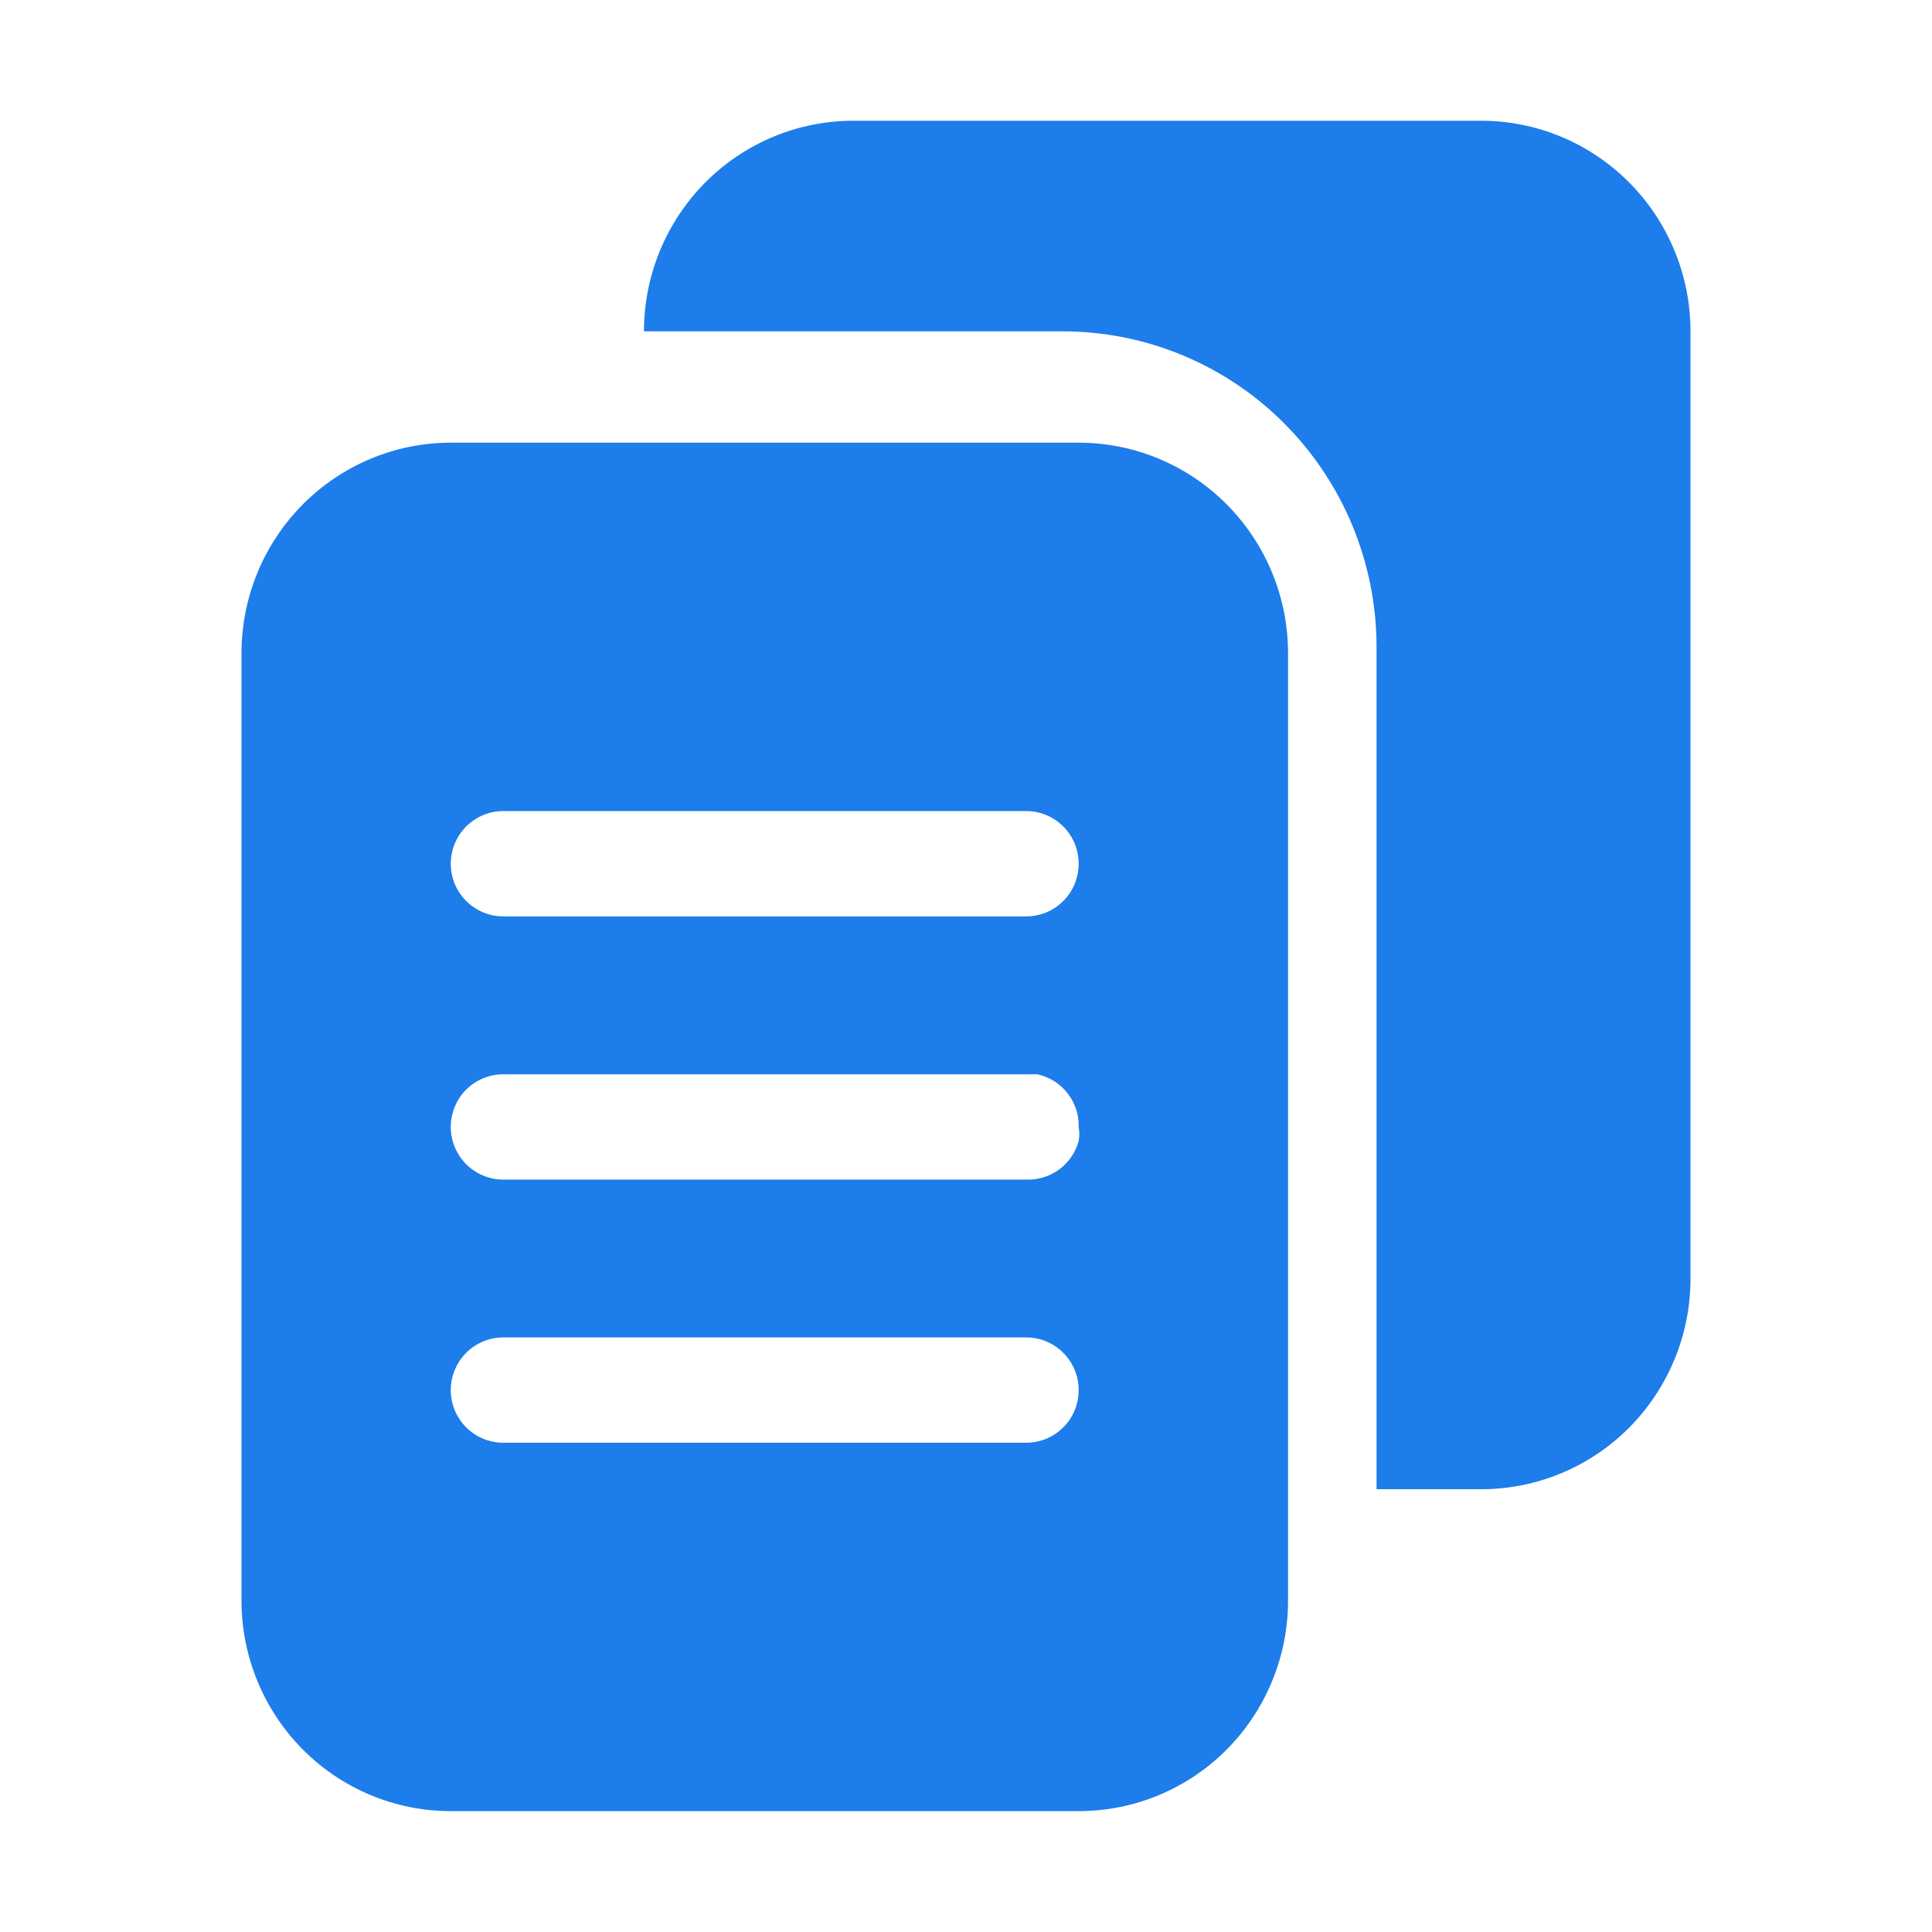
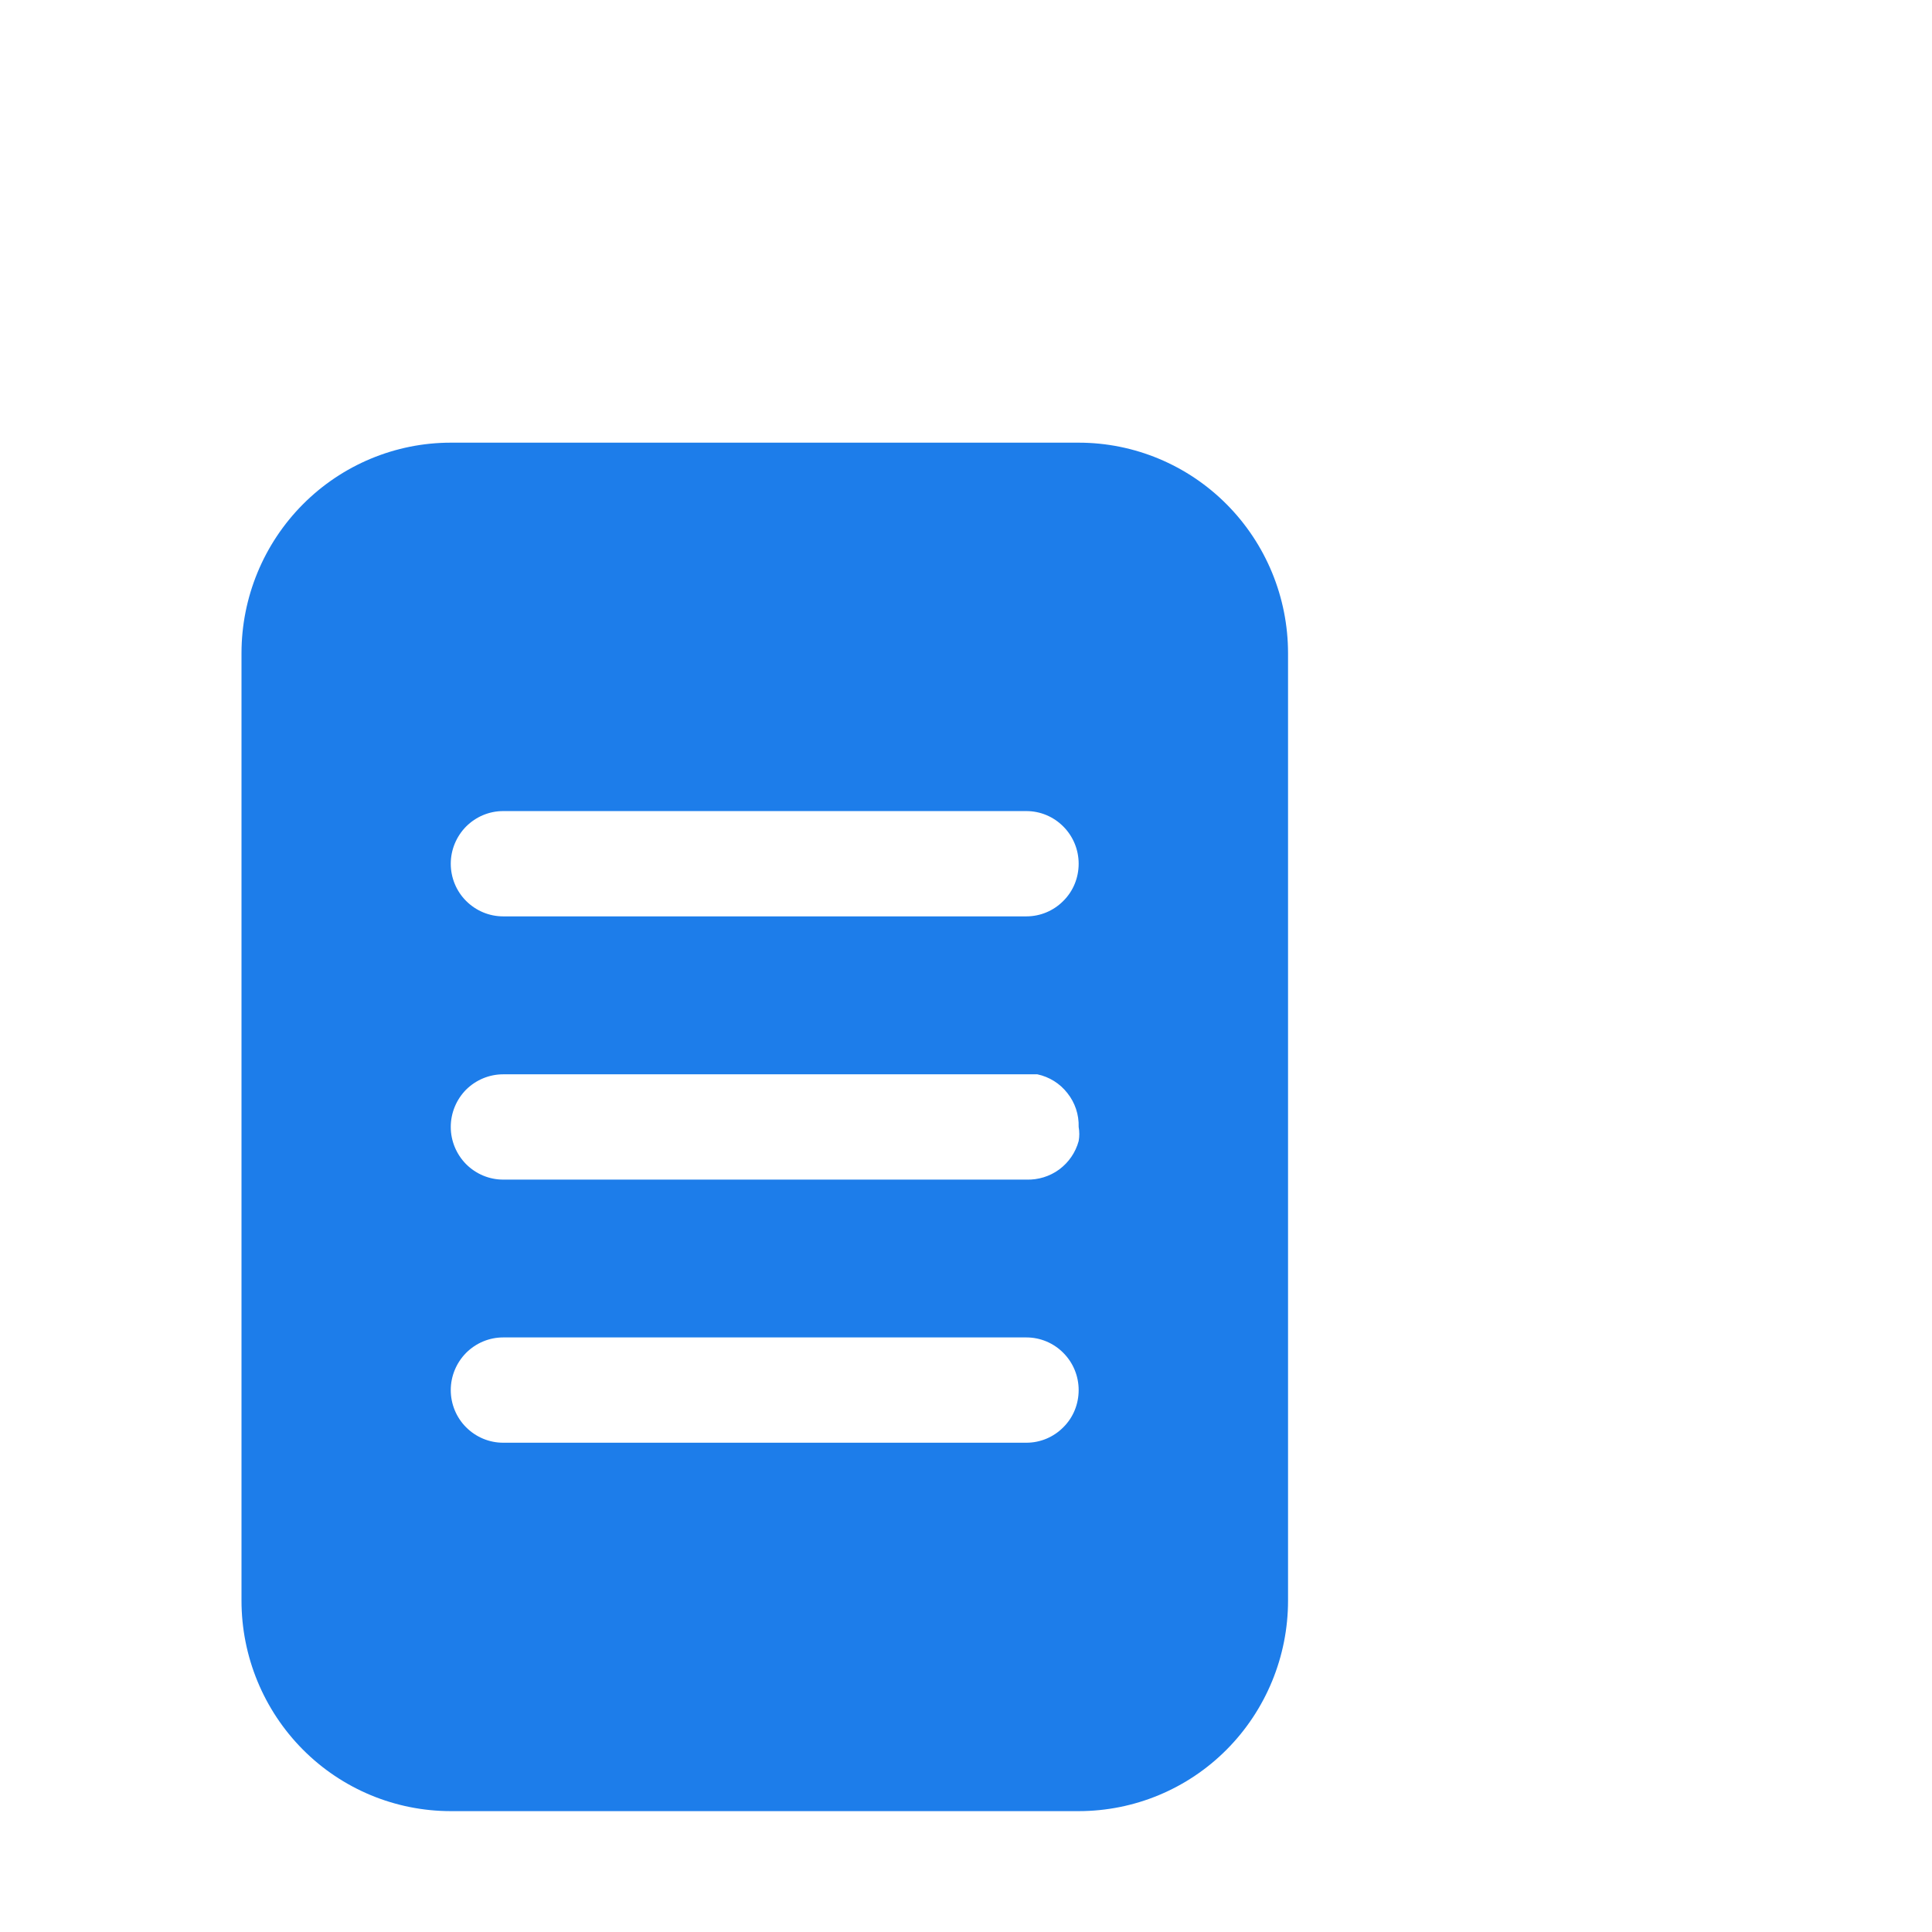
<svg xmlns="http://www.w3.org/2000/svg" width="16" height="16" viewBox="0 0 16 16" fill="none">
-   <path d="M12.267 1H7.067C6.607 1 6.166 1.184 5.841 1.511C5.516 1.838 5.333 2.281 5.333 2.744H8.8C9.49 2.744 10.151 3.019 10.639 3.51C11.126 4 11.4 4.665 11.4 5.359V12.333H12.267C12.726 12.333 13.167 12.15 13.492 11.823C13.817 11.496 14 11.052 14 10.59V2.744C14 2.281 13.817 1.838 13.492 1.511C13.167 1.184 12.726 1 12.267 1Z" fill="#1D7DEA" />
  <path d="M8.933 3.666H3.733C3.274 3.666 2.833 3.85 2.508 4.177C2.183 4.504 2 4.947 2 5.41V13.256C2 13.718 2.183 14.162 2.508 14.489C2.833 14.816 3.274 14.999 3.733 14.999H8.933C9.393 14.999 9.834 14.816 10.159 14.489C10.484 14.162 10.667 13.718 10.667 13.256V5.41C10.667 4.947 10.484 4.504 10.159 4.177C9.834 3.85 9.393 3.666 8.933 3.666ZM4.167 6.717H8.5C8.615 6.717 8.725 6.763 8.806 6.845C8.888 6.927 8.933 7.038 8.933 7.153C8.933 7.269 8.888 7.38 8.806 7.461C8.725 7.543 8.615 7.589 8.5 7.589H4.167C4.052 7.589 3.942 7.543 3.86 7.461C3.779 7.38 3.733 7.269 3.733 7.153C3.733 7.038 3.779 6.927 3.86 6.845C3.942 6.763 4.052 6.717 4.167 6.717ZM8.5 11.948H4.167C4.052 11.948 3.942 11.902 3.86 11.82C3.779 11.739 3.733 11.628 3.733 11.512C3.733 11.397 3.779 11.286 3.86 11.204C3.942 11.122 4.052 11.076 4.167 11.076H8.5C8.615 11.076 8.725 11.122 8.806 11.204C8.888 11.286 8.933 11.397 8.933 11.512C8.933 11.628 8.888 11.739 8.806 11.82C8.725 11.902 8.615 11.948 8.5 11.948ZM8.5 9.769H4.167C4.052 9.769 3.942 9.723 3.86 9.641C3.779 9.559 3.733 9.448 3.733 9.333C3.733 9.217 3.779 9.106 3.86 9.024C3.942 8.943 4.052 8.897 4.167 8.897H8.5H8.591C8.69 8.918 8.778 8.973 8.84 9.053C8.903 9.132 8.936 9.231 8.933 9.333C8.94 9.372 8.94 9.411 8.933 9.45C8.907 9.545 8.85 9.627 8.772 9.685C8.693 9.743 8.597 9.772 8.5 9.769Z" fill="#1D7DEA" />
</svg>